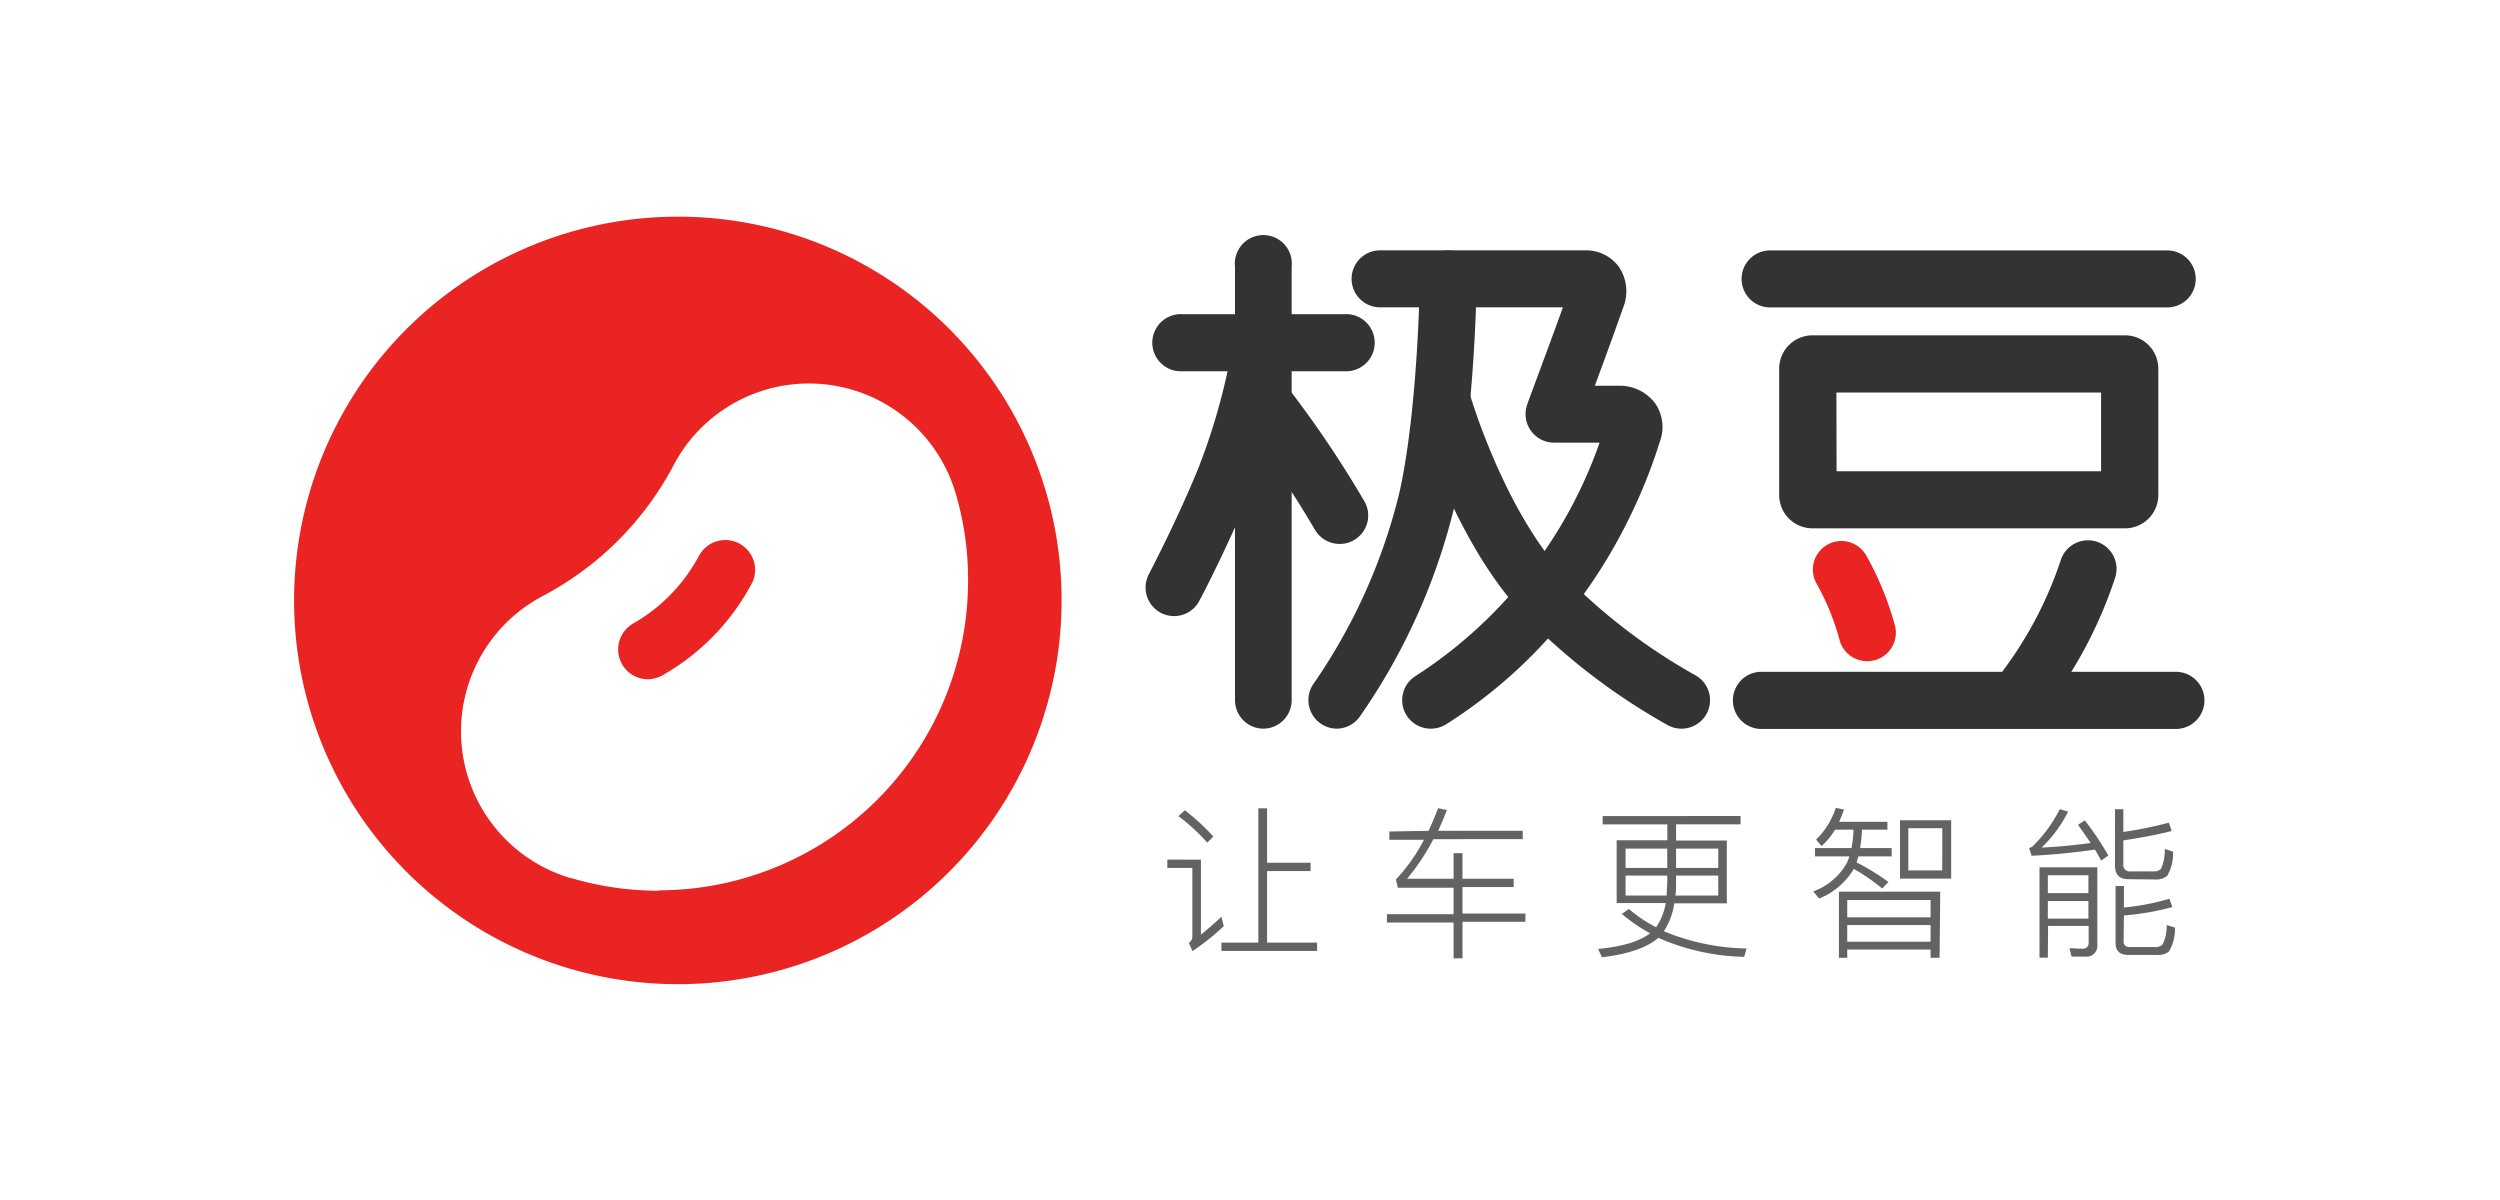
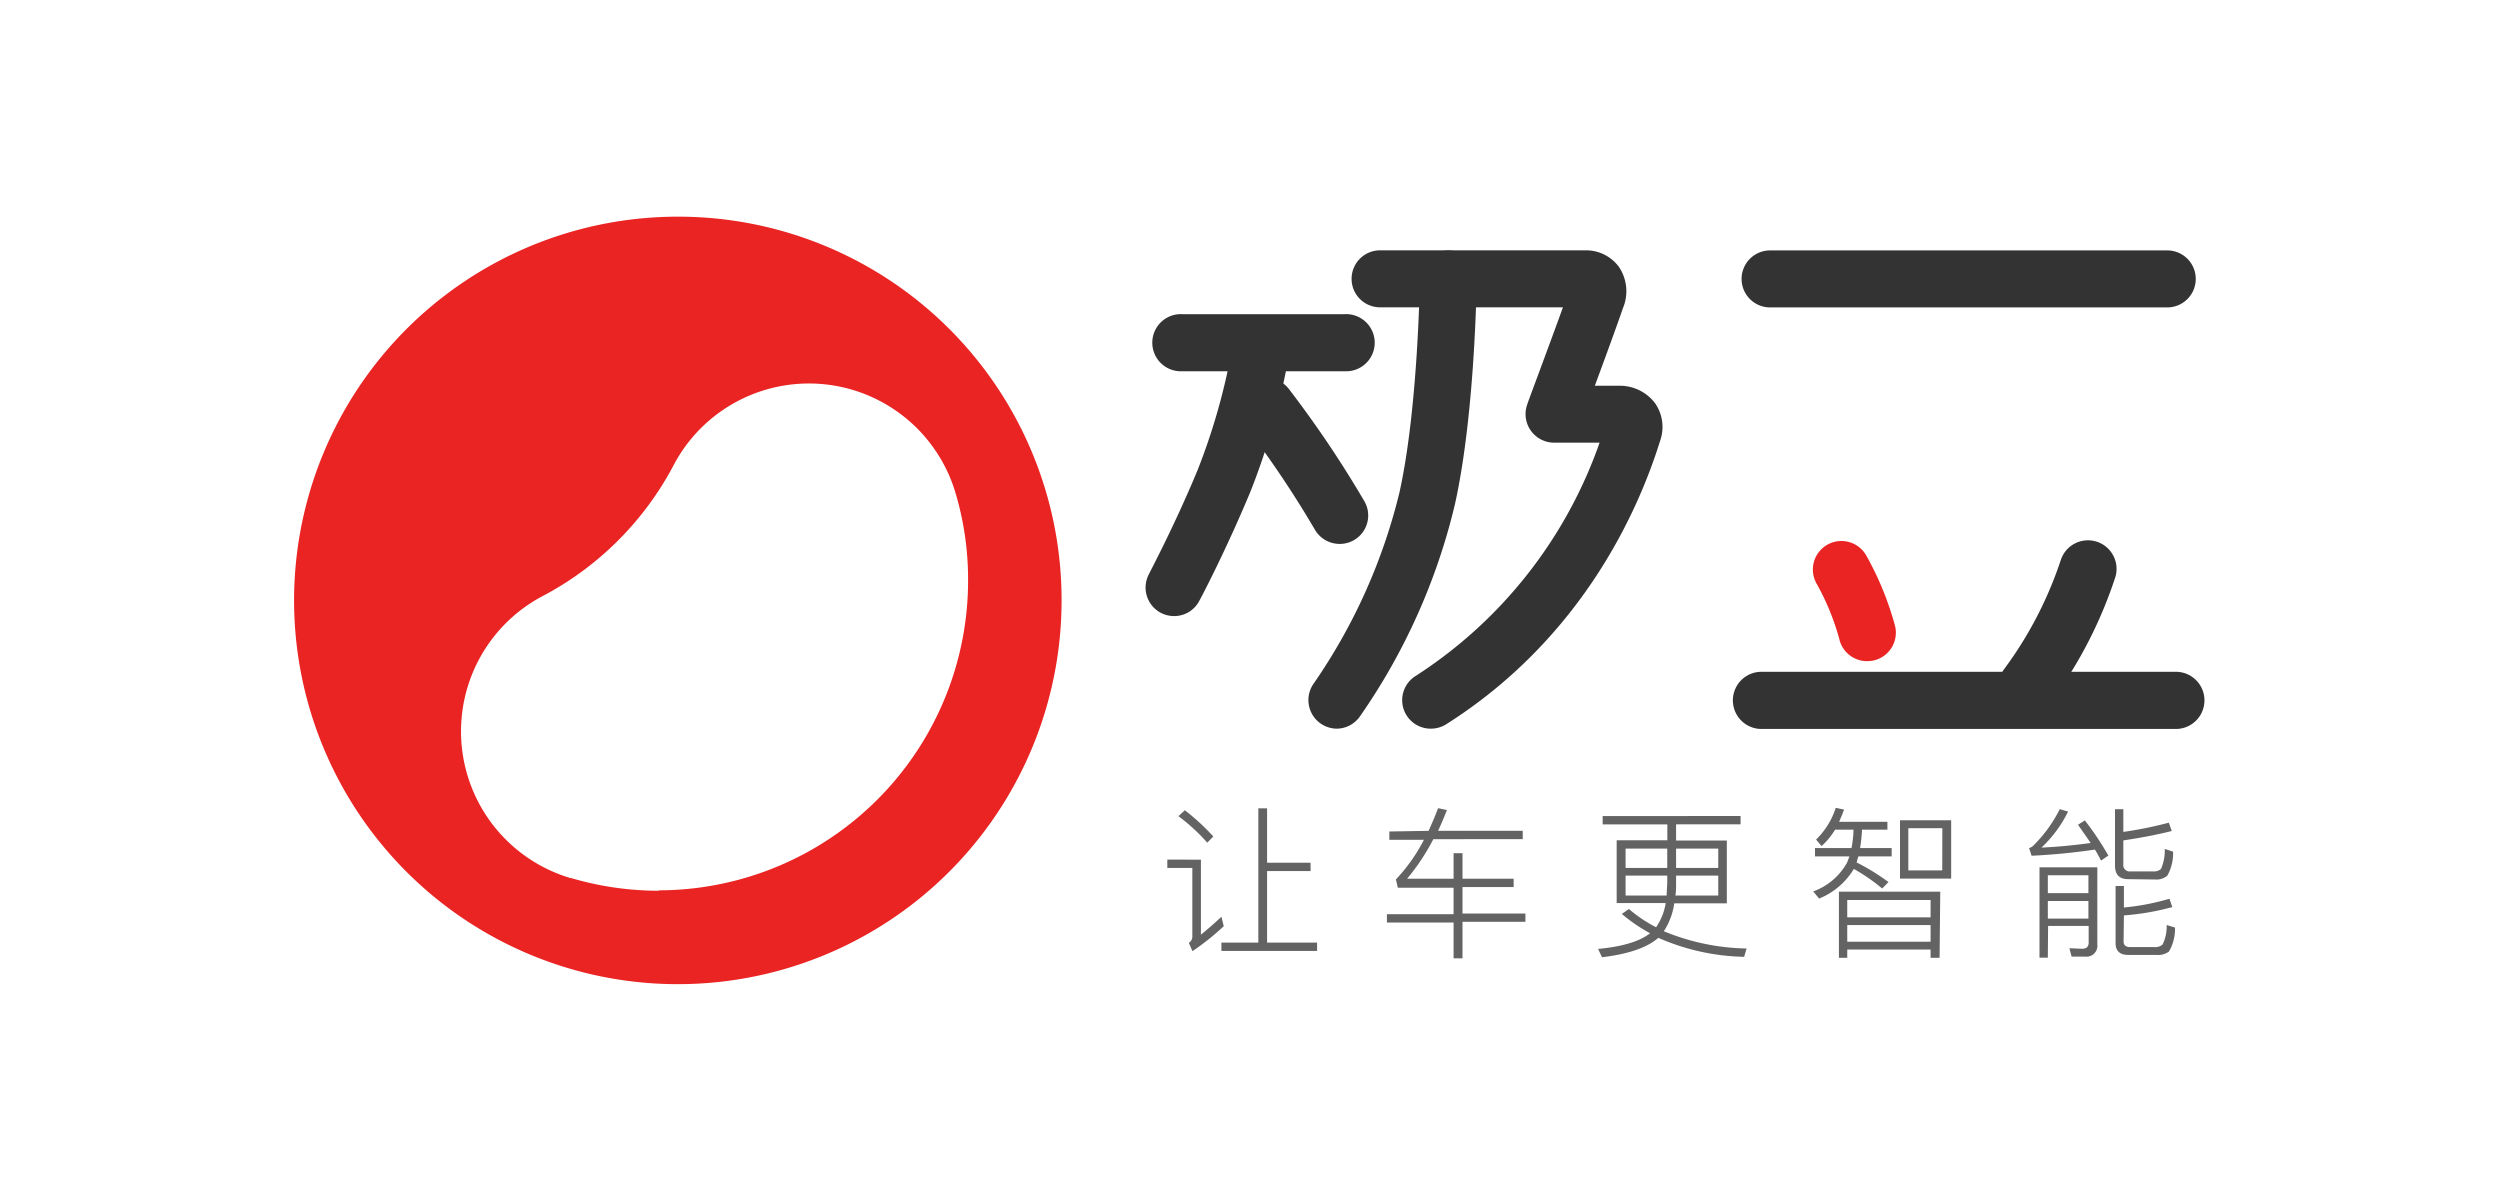
<svg xmlns="http://www.w3.org/2000/svg" id="图层_1" data-name="图层 1" viewBox="0 0 300 144">
  <defs>
    <style>.cls-1{fill:#ea2323;}.cls-2{fill:#333;}.cls-3{fill:#636363;}</style>
  </defs>
  <title>未标题-2</title>
  <path class="cls-1" d="M81.34,26A46.05,46.05,0,1,0,127.39,72,46,46,0,0,0,81.34,26Zm-2.29,80.89a37.25,37.25,0,0,1-10.51-1.52c-.1,0-.21,0-.31-.09h-.06a18.36,18.36,0,0,1-3-33.78l0,0h0A37.53,37.53,0,0,0,80.74,56a18.35,18.35,0,0,1,34,3.42h0a36.26,36.26,0,0,1,1.43,10.22A37.17,37.17,0,0,1,79.05,106.84Z" />
-   <path class="cls-1" d="M77.86,81.51a3.58,3.58,0,0,1-1.94-6.65,20.54,20.54,0,0,0,8-8.24,3.58,3.58,0,0,1,6.39,3.21A27.48,27.48,0,0,1,79.56,81,3.75,3.75,0,0,1,77.86,81.51Z" />
-   <path class="cls-2" d="M151.62,87.44A3.42,3.42,0,0,1,148.2,84V32A3.42,3.42,0,1,1,155,32V84A3.42,3.42,0,0,1,151.62,87.44Z" />
  <path class="cls-2" d="M161.35,44.55H141.89a3.43,3.43,0,1,1,0-6.85h19.46a3.43,3.43,0,1,1,0,6.85Z" />
  <path class="cls-2" d="M260.07,36.89H212.41a3.42,3.42,0,1,1,0-6.84h47.66a3.42,3.42,0,1,1,0,6.84Z" />
  <path class="cls-2" d="M261.29,87.47h-50.1a3.43,3.43,0,0,1,0-6.85h50.1a3.43,3.43,0,0,1,0,6.85Z" />
  <path class="cls-2" d="M140.89,73.93a3.49,3.49,0,0,1-1.61-.4,3.43,3.43,0,0,1-1.41-4.63c0-.06,3-5.64,5.85-12.51a76.45,76.45,0,0,0,3.9-13.34,3.43,3.43,0,0,1,6.74,1.23A83.17,83.17,0,0,1,150.05,59c-3,7.2-6,12.88-6.14,13.11A3.39,3.39,0,0,1,140.89,73.93Z" />
  <path class="cls-2" d="M160.78,65.27a3.44,3.44,0,0,1-3-1.72,124.1,124.1,0,0,0-8.53-12.68,3.42,3.42,0,0,1,5.41-4.2,130.58,130.58,0,0,1,9.07,13.49,3.41,3.41,0,0,1-3,5.11Z" />
-   <path class="cls-2" d="M171.7,87.44a3.42,3.42,0,0,1-1.83-6.32,54.79,54.79,0,0,0,22.08-28h-5.46a3.43,3.43,0,0,1-3.21-4.62c0-.08,2.61-7,4.27-11.62H165.61a3.42,3.42,0,1,1,0-6.84h24.67a4.89,4.89,0,0,1,4,2,5.23,5.23,0,0,1,.48,4.92c-.82,2.37-2.24,6.25-3.38,9.33h3.09a5.3,5.3,0,0,1,4.15,2.11,5,5,0,0,1,.58,4.54c-2.57,8.26-9.33,23.65-25.7,34A3.48,3.48,0,0,1,171.7,87.44Z" />
+   <path class="cls-2" d="M171.7,87.44a3.42,3.42,0,0,1-1.83-6.32,54.79,54.79,0,0,0,22.08-28h-5.46a3.43,3.43,0,0,1-3.21-4.62c0-.08,2.61-7,4.27-11.62H165.61a3.42,3.42,0,1,1,0-6.84h24.67a4.89,4.89,0,0,1,4,2,5.23,5.23,0,0,1,.48,4.92c-.82,2.37-2.24,6.25-3.38,9.33h3.09a5.3,5.3,0,0,1,4.15,2.11,5,5,0,0,1,.58,4.54c-2.57,8.26-9.33,23.65-25.7,34A3.48,3.48,0,0,1,171.7,87.44" />
  <path class="cls-2" d="M160.42,87.44A3.43,3.43,0,0,1,157.66,82a68.71,68.71,0,0,0,10.28-22.93c2.25-10.17,2.44-25.47,2.44-25.63a3.42,3.42,0,0,1,3.43-3.38h0a3.43,3.43,0,0,1,3.39,3.46c0,.65-.2,16.16-2.61,27a74.61,74.61,0,0,1-11.45,25.52A3.43,3.43,0,0,1,160.42,87.44Z" />
-   <path class="cls-2" d="M201.78,87.44a3.43,3.43,0,0,1-1.61-.4A75.69,75.69,0,0,1,183,73.94c-8.62-9-13.07-24.41-13.26-25.06A3.42,3.42,0,0,1,176.3,47c0,.15,4.19,14.41,11.64,22.24A69.34,69.34,0,0,0,203.39,81a3.42,3.42,0,0,1-1.61,6.44Z" />
-   <path class="cls-2" d="M255,63.4H217.5a4,4,0,0,1-4-4V44.24a4,4,0,0,1,4-4H255a4,4,0,0,1,4,4V59.42A4,4,0,0,1,255,63.4Zm-34.61-6.85h31.74V47.1H220.37Z" />
  <path class="cls-1" d="M224.05,79.34a3.42,3.42,0,0,1-3.34-2.68A29.48,29.48,0,0,0,218,70.05a3.42,3.42,0,0,1,5.94-3.41,36.85,36.85,0,0,1,3.48,8.53,3.42,3.42,0,0,1-2.6,4.09A3.81,3.81,0,0,1,224.05,79.34Z" />
  <path class="cls-2" d="M243.24,85.77a3.43,3.43,0,0,1-2.71-5.52,46.55,46.55,0,0,0,6.77-13.06,3.43,3.43,0,0,1,6.56,2,52.77,52.77,0,0,1-7.92,15.27A3.4,3.4,0,0,1,243.24,85.77Z" />
  <path class="cls-3" d="M144.11,103.16v9c.74-.59,1.56-1.31,2.46-2.15l.28,1.13a28.86,28.86,0,0,1-3.76,3l-.43-1a.88.88,0,0,0,.42-.68v-8.31h-3v-1Zm1.49-2.78-.73.74a22.52,22.52,0,0,0-3.46-3.18l.77-.71A26.58,26.58,0,0,1,145.6,100.38ZM152.05,97v6.53h5.22v1h-5.22v8.58h6v1H146.57v-1H151V97Z" />
  <path class="cls-3" d="M171.43,99.7c.4-.88.79-1.78,1.14-2.72l1.06.23c-.34.86-.69,1.7-1.06,2.49h10.16v1H172a25.77,25.77,0,0,1-3.15,4.75h5.58v-3.07h1.07v3.07h6.14v1h-6.14v3.17h7.55v1h-7.55V115h-1.07V110.7h-8v-1h8v-3.17h-6.69l-.23-1a20.77,20.77,0,0,0,3.36-4.75h-4.15v-1Z" />
  <path class="cls-3" d="M208.87,97.92v1h-7.74v1.94h6.09v7.54h-6.31a8.15,8.15,0,0,1-1.25,3.35,27.19,27.19,0,0,0,9.93,2.07l-.29,1A26.87,26.87,0,0,1,199,112.54c-1.33,1.17-3.59,1.95-6.76,2.33l-.47-1q4.37-.41,6.24-1.88a19.32,19.32,0,0,1-3.39-2.32l.85-.59a16.74,16.74,0,0,0,3.26,2.19,7,7,0,0,0,1.15-2.9H194v-7.54h6.08V98.93h-7.76v-1Zm-8.8,6.23v-2.32h-5v2.32Zm0,1.78v-.86h-5v2.39H200C200,107,200.05,106.44,200.07,105.93Zm6.12-.86h-5.06v.86c0,.55,0,1.06-.08,1.53h5.14Zm-5.06-.92h5.06v-2.32h-5.06Z" />
  <path class="cls-3" d="M218.59,101.53l-.66-.78a9.27,9.27,0,0,0,2.36-3.81l1,.21q-.28.76-.6,1.47h5.8v.94h-3.05a17.68,17.68,0,0,1-.23,2.21H227v1h-4c-.08.25-.13.48-.21.72a26.71,26.71,0,0,1,3.83,2.36l-.76.77a22.7,22.7,0,0,0-3.4-2.35,8.62,8.62,0,0,1-4.17,3.56l-.7-.86a7.6,7.6,0,0,0,4.06-3.46c.1-.26.2-.51.28-.74h-4.13v-1h4.38a13,13,0,0,0,.24-2.21h-2.21A8.79,8.79,0,0,1,218.59,101.53Zm14.16,13.41h-1.08v-1h-10v1h-1V107h12.16Zm-1.08-4.86V108h-10v2.08Zm0,2.93v-2h-10v2Zm2.47-14.58v7H228v-7Zm-1.06.95H229v5.07h4.07Z" />
  <path class="cls-3" d="M253,102.67l-.87.6c-.23-.43-.46-.88-.74-1.32a75.88,75.88,0,0,1-7.6.74l-.3-.92a1.24,1.24,0,0,0,.49-.28,16.5,16.5,0,0,0,3.19-4.39l1,.29a15,15,0,0,1-3.19,4.32c1.86-.08,3.83-.27,5.9-.55-.47-.7-1-1.44-1.52-2.19l.82-.52A33.81,33.81,0,0,1,253,102.67Zm-7.26,12.25h-1V104.08h6.94v9.24a1.31,1.31,0,0,1-1.49,1.47h-1.6l-.26-1,1.53.06c.51,0,.78-.25.78-.74v-2h-4.87Zm4.87-9.89h-4.87v2.15h4.87Zm-4.87,5.2h4.87v-2.11h-4.87Zm9.64-4.73c-1.06,0-1.58-.54-1.58-1.64V97.1h1v2.73a46.75,46.75,0,0,0,5.46-1.11l.35,1c-1.68.43-3.62.8-5.81,1.13v2.84a.77.77,0,0,0,.86.88h2.74a1.23,1.23,0,0,0,.92-.3,5.47,5.47,0,0,0,.45-2.4l1,.33a5.41,5.41,0,0,1-.7,2.89,2.05,2.05,0,0,1-1.47.45Zm-.55,7.47c0,.45.26.68.8.68h2.88a1.32,1.32,0,0,0,1-.31A4.94,4.94,0,0,0,260,111l1,.31a5.43,5.43,0,0,1-.72,2.87,2.2,2.2,0,0,1-1.51.41h-3.38c-1,0-1.52-.47-1.52-1.41v-6.86h1v2.58a28.47,28.47,0,0,0,5.46-1.05l.35,1a31.09,31.09,0,0,1-5.81,1Z" />
</svg>